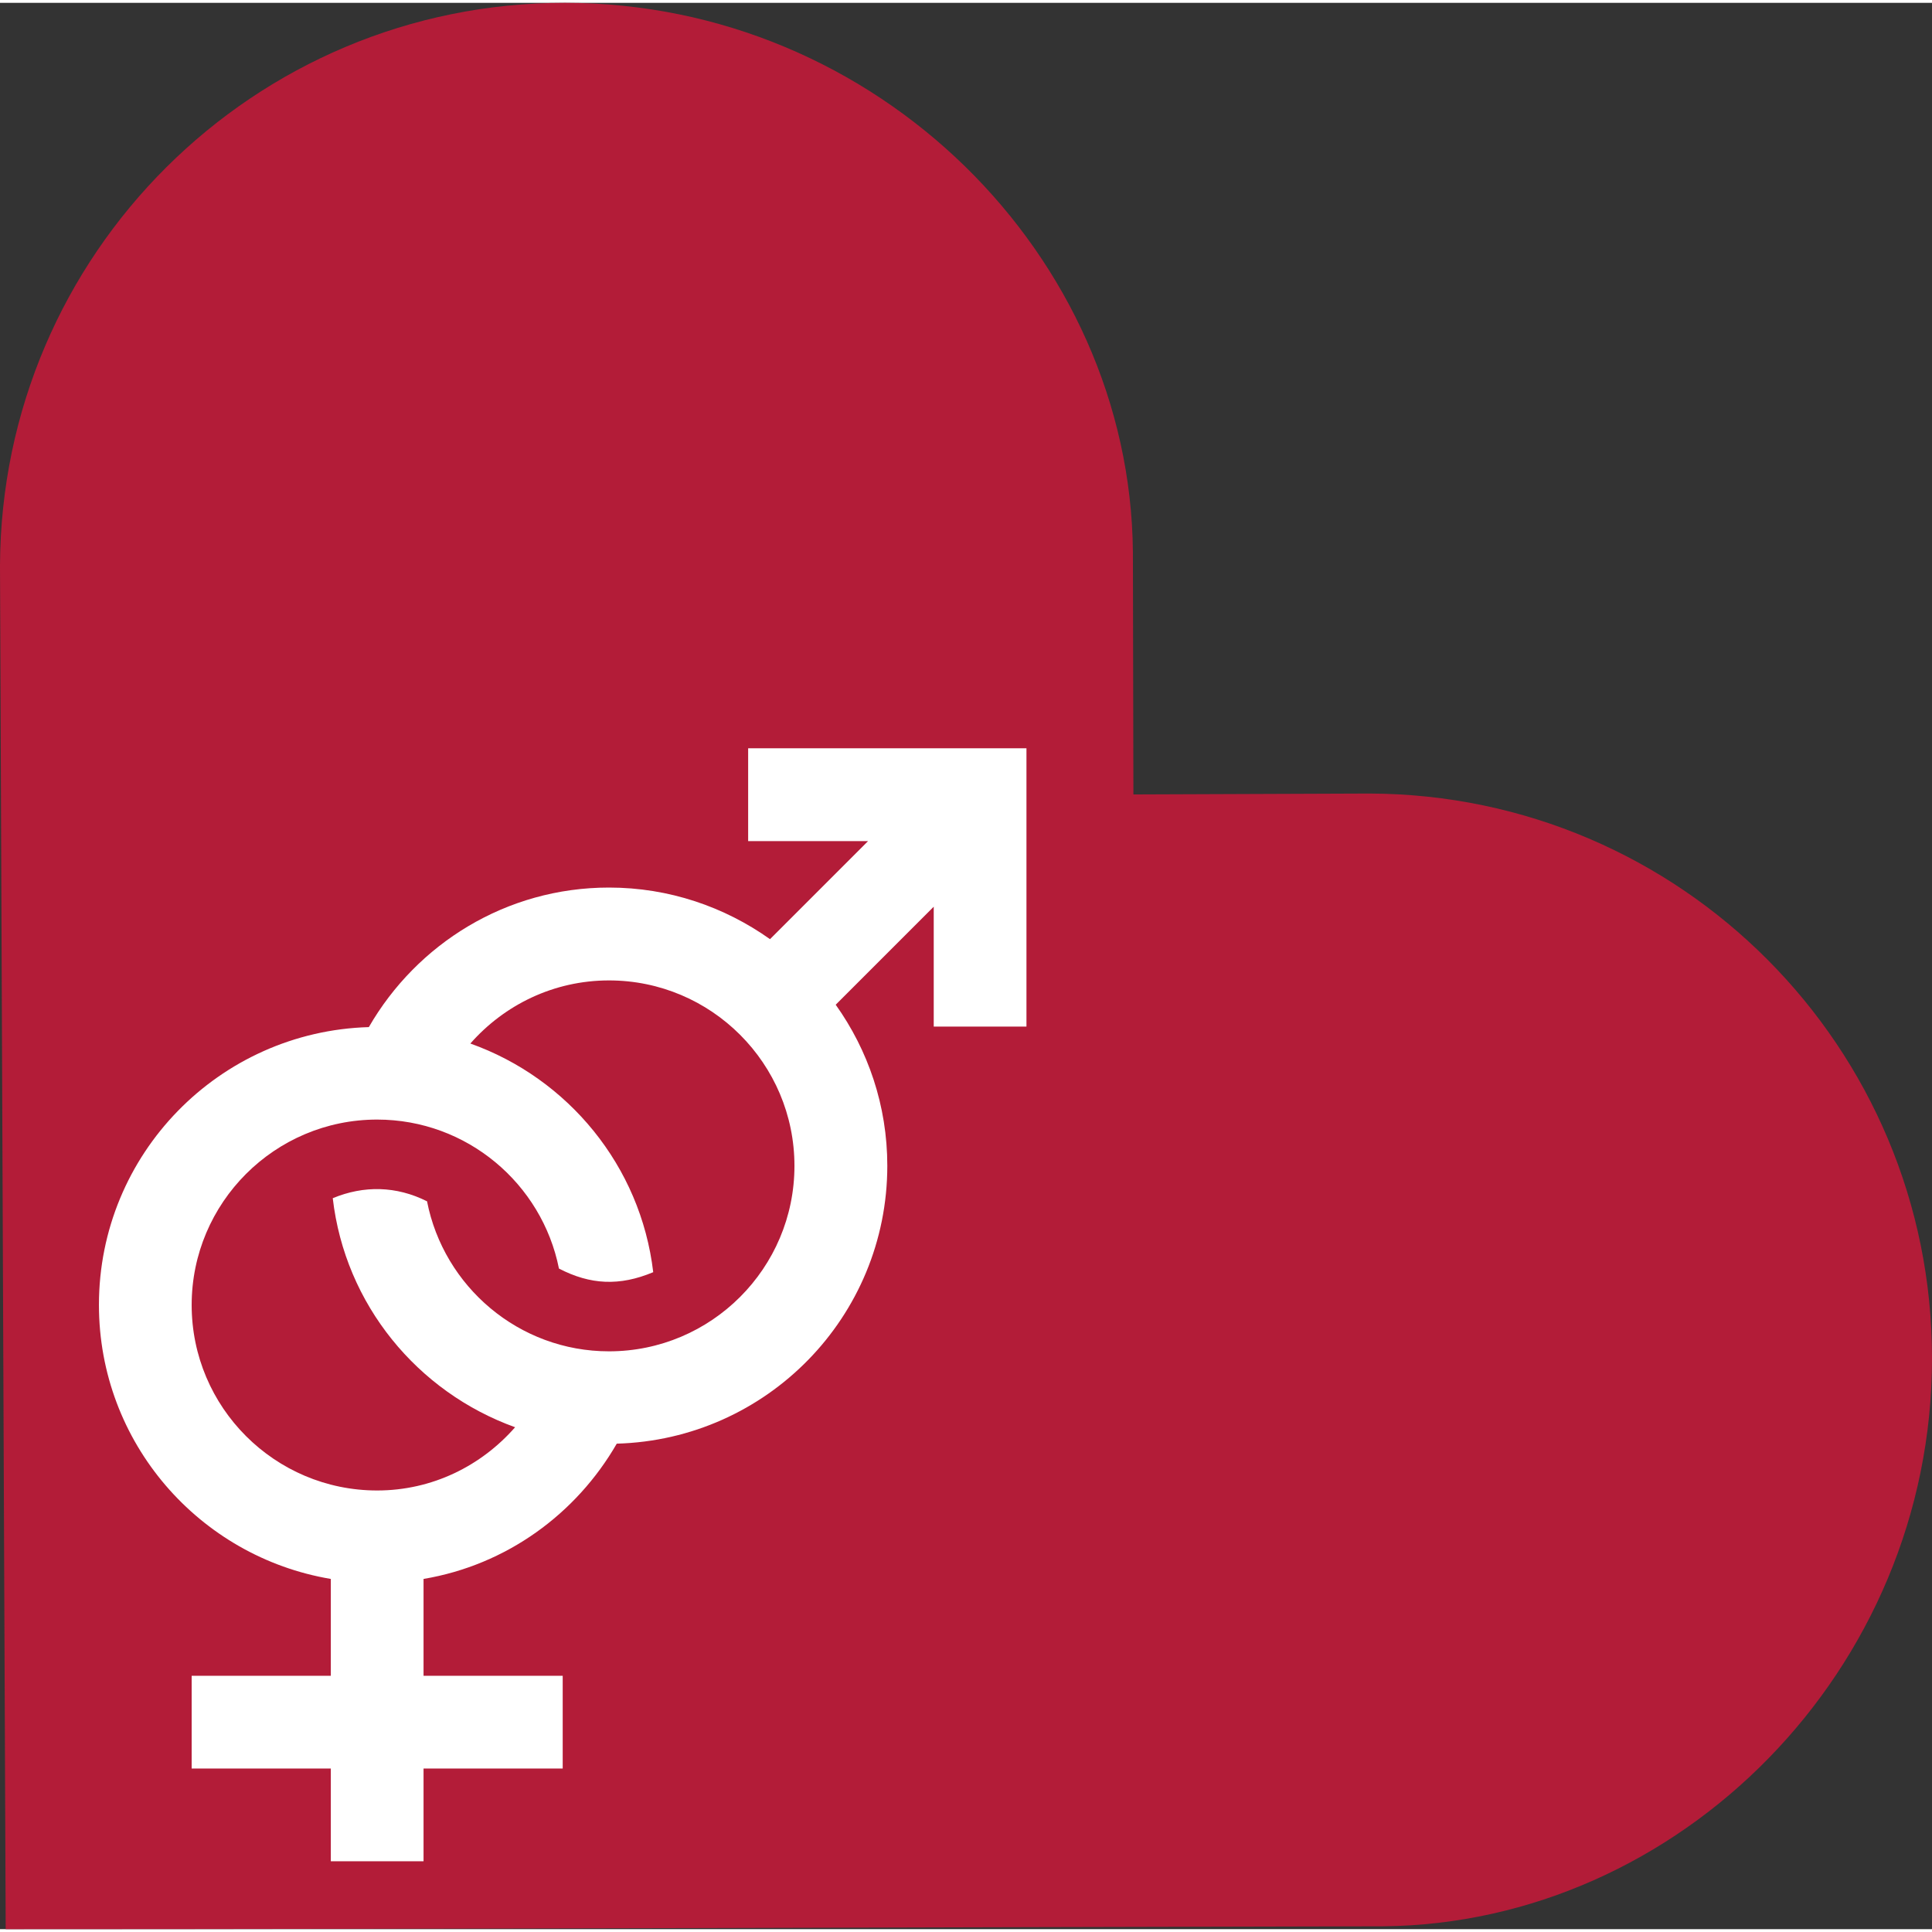
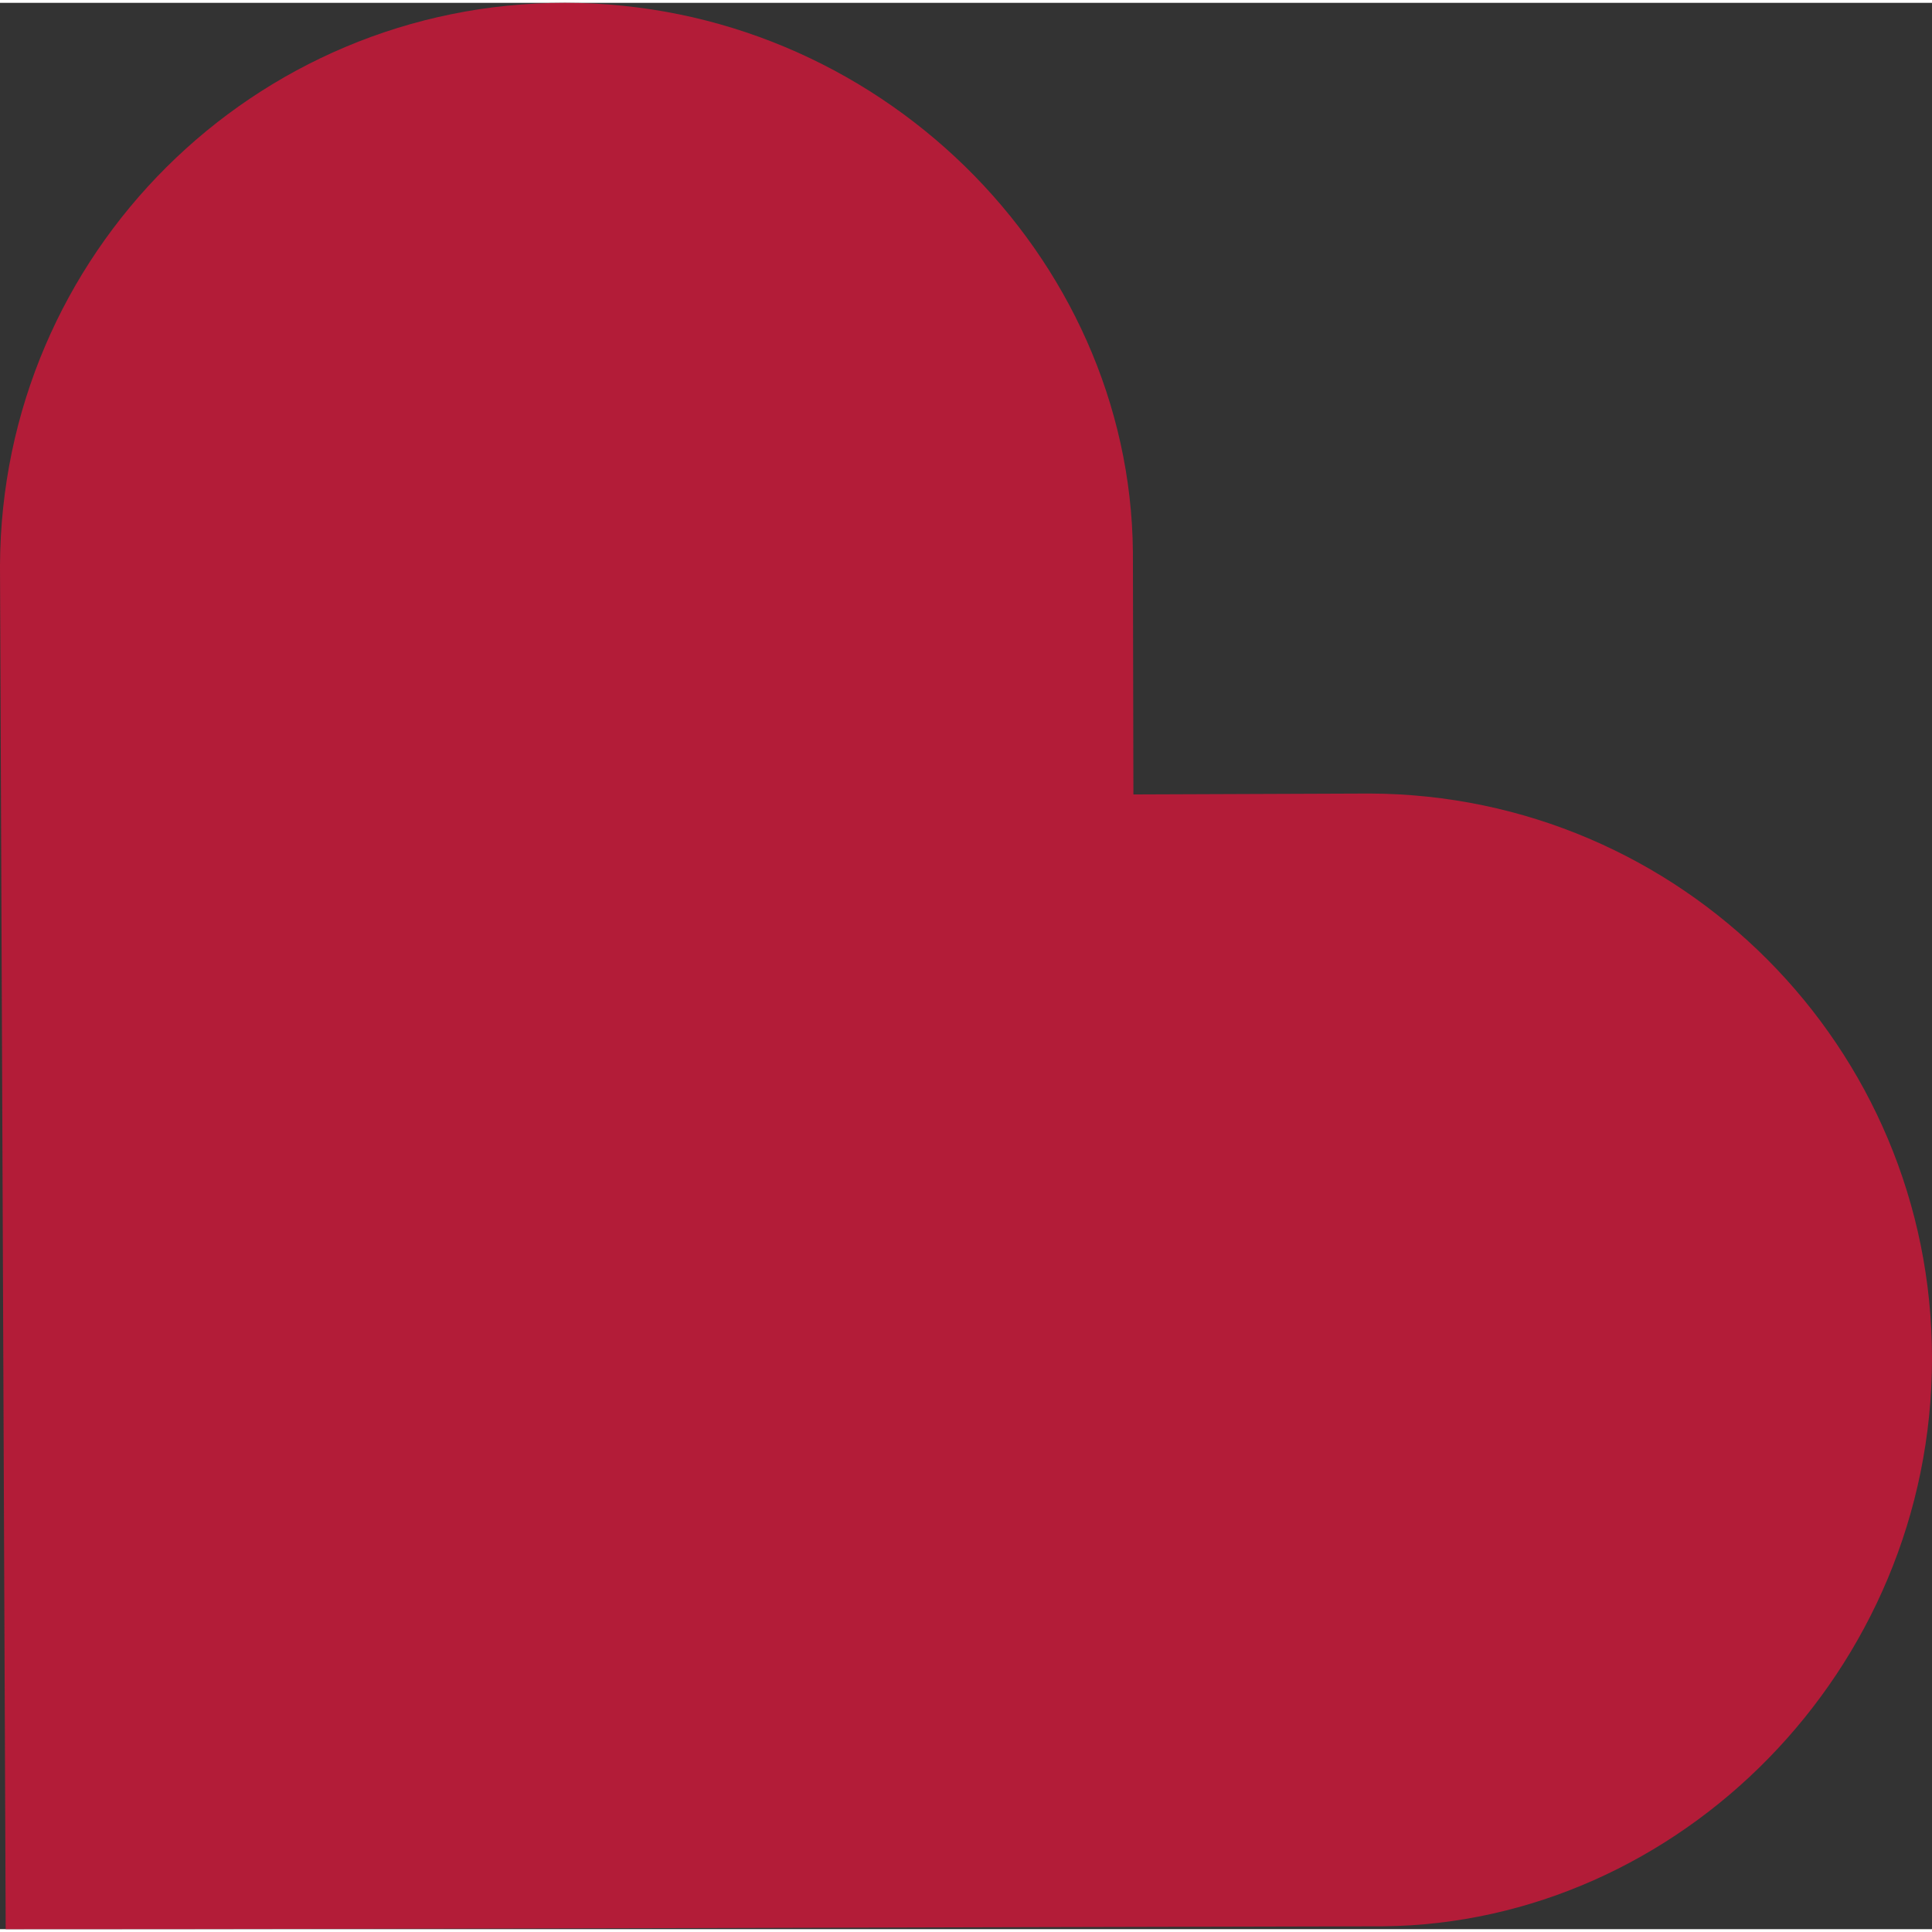
<svg xmlns="http://www.w3.org/2000/svg" id="b" viewBox="0 0 149.39 148.95" width="120" height="120">
  <rect x="0" y="0" width="149.39" height="148.95" fill="#333333" stroke="none" />
  <defs>
    <style>.g{fill:#b31c38;fill-rule:evenodd;}.h{fill:#fff;}</style>
  </defs>
  <g id="c">
    <g id="d">
      <path id="e" class="g" d="M87.6,42.43l.04,18.78,18.26-.07c24.06.08,43.51,19.62,43.49,43.68,0,24.13-19.56,43.68-42.43,43.91-35.43.07-70.91.22-106.52.22l-.44-105.45C.1,19.43,19.63-.02,43.69,0,67.82,0,87.38,19.56,87.6,42.43" />
      <g id="f">
-         <path class="h" d="M57.85,57.65v7.17h9.27l-7.58,7.58c-3.52-2.5-7.81-3.99-12.45-3.99-7.96,0-14.86,4.36-18.57,10.79-11.58.34-20.87,9.82-20.87,21.48,0,10.66,7.76,19.48,17.93,21.19v7.49h-10.76v7.17h10.76v7.17h7.17v-7.17h10.76v-7.17h-10.76v-7.49c6.42-1.08,11.81-5.03,14.94-10.46,11.6-.32,20.92-9.81,20.92-21.49,0-4.65-1.49-8.94-3.99-12.45l7.58-7.58v9.27h7.17v-21.52h-21.52ZM47.09,104.27c-6.97,0-12.78-5.01-14.07-11.6-2.37-1.19-4.89-1.24-7.29-.24.95,8.22,6.55,14.99,14.1,17.71-2.61,2.98-6.4,4.89-10.67,4.89-7.91,0-14.34-6.43-14.34-14.34s6.43-14.34,14.34-14.34c6.95,0,12.75,4.96,14.06,11.52,2.43,1.26,4.69,1.37,7.29.28-.97-8.22-6.59-14.99-14.14-17.68,2.62-2.98,6.44-4.88,10.72-4.88,7.91,0,14.34,6.43,14.34,14.34s-6.43,14.34-14.34,14.34Z" />
-       </g>
+         </g>
    </g>
  </g>
</svg>